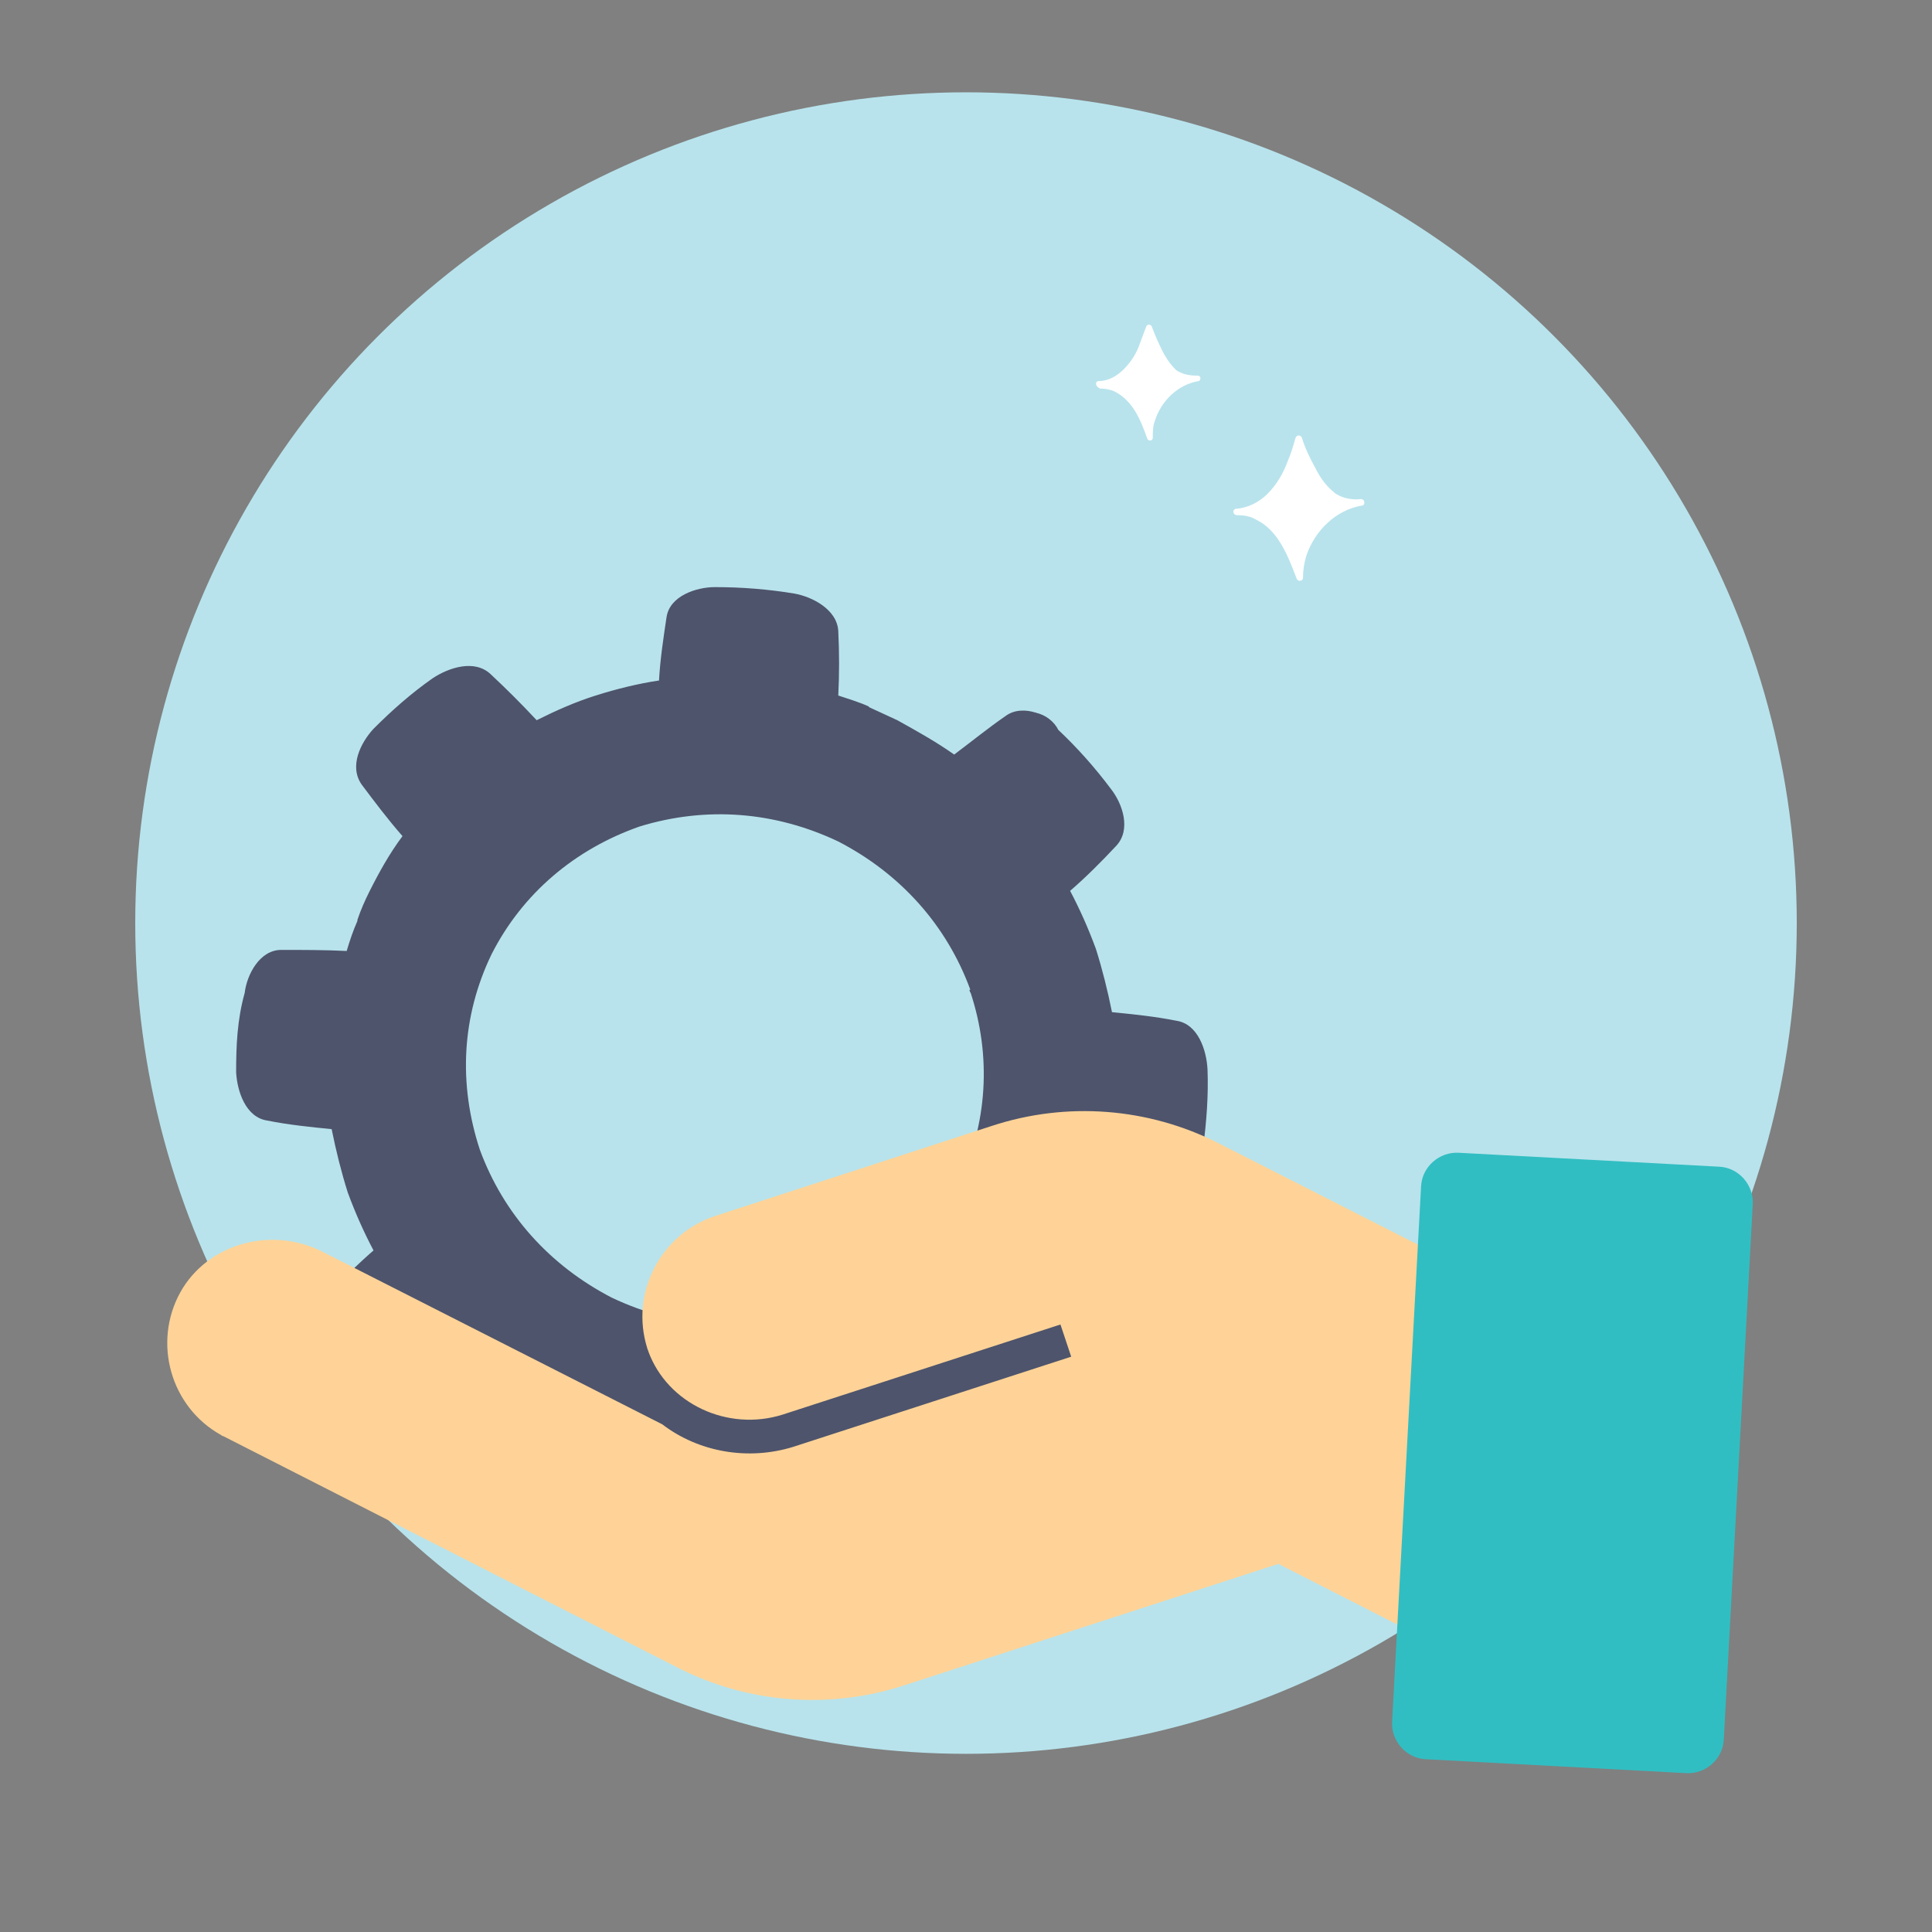
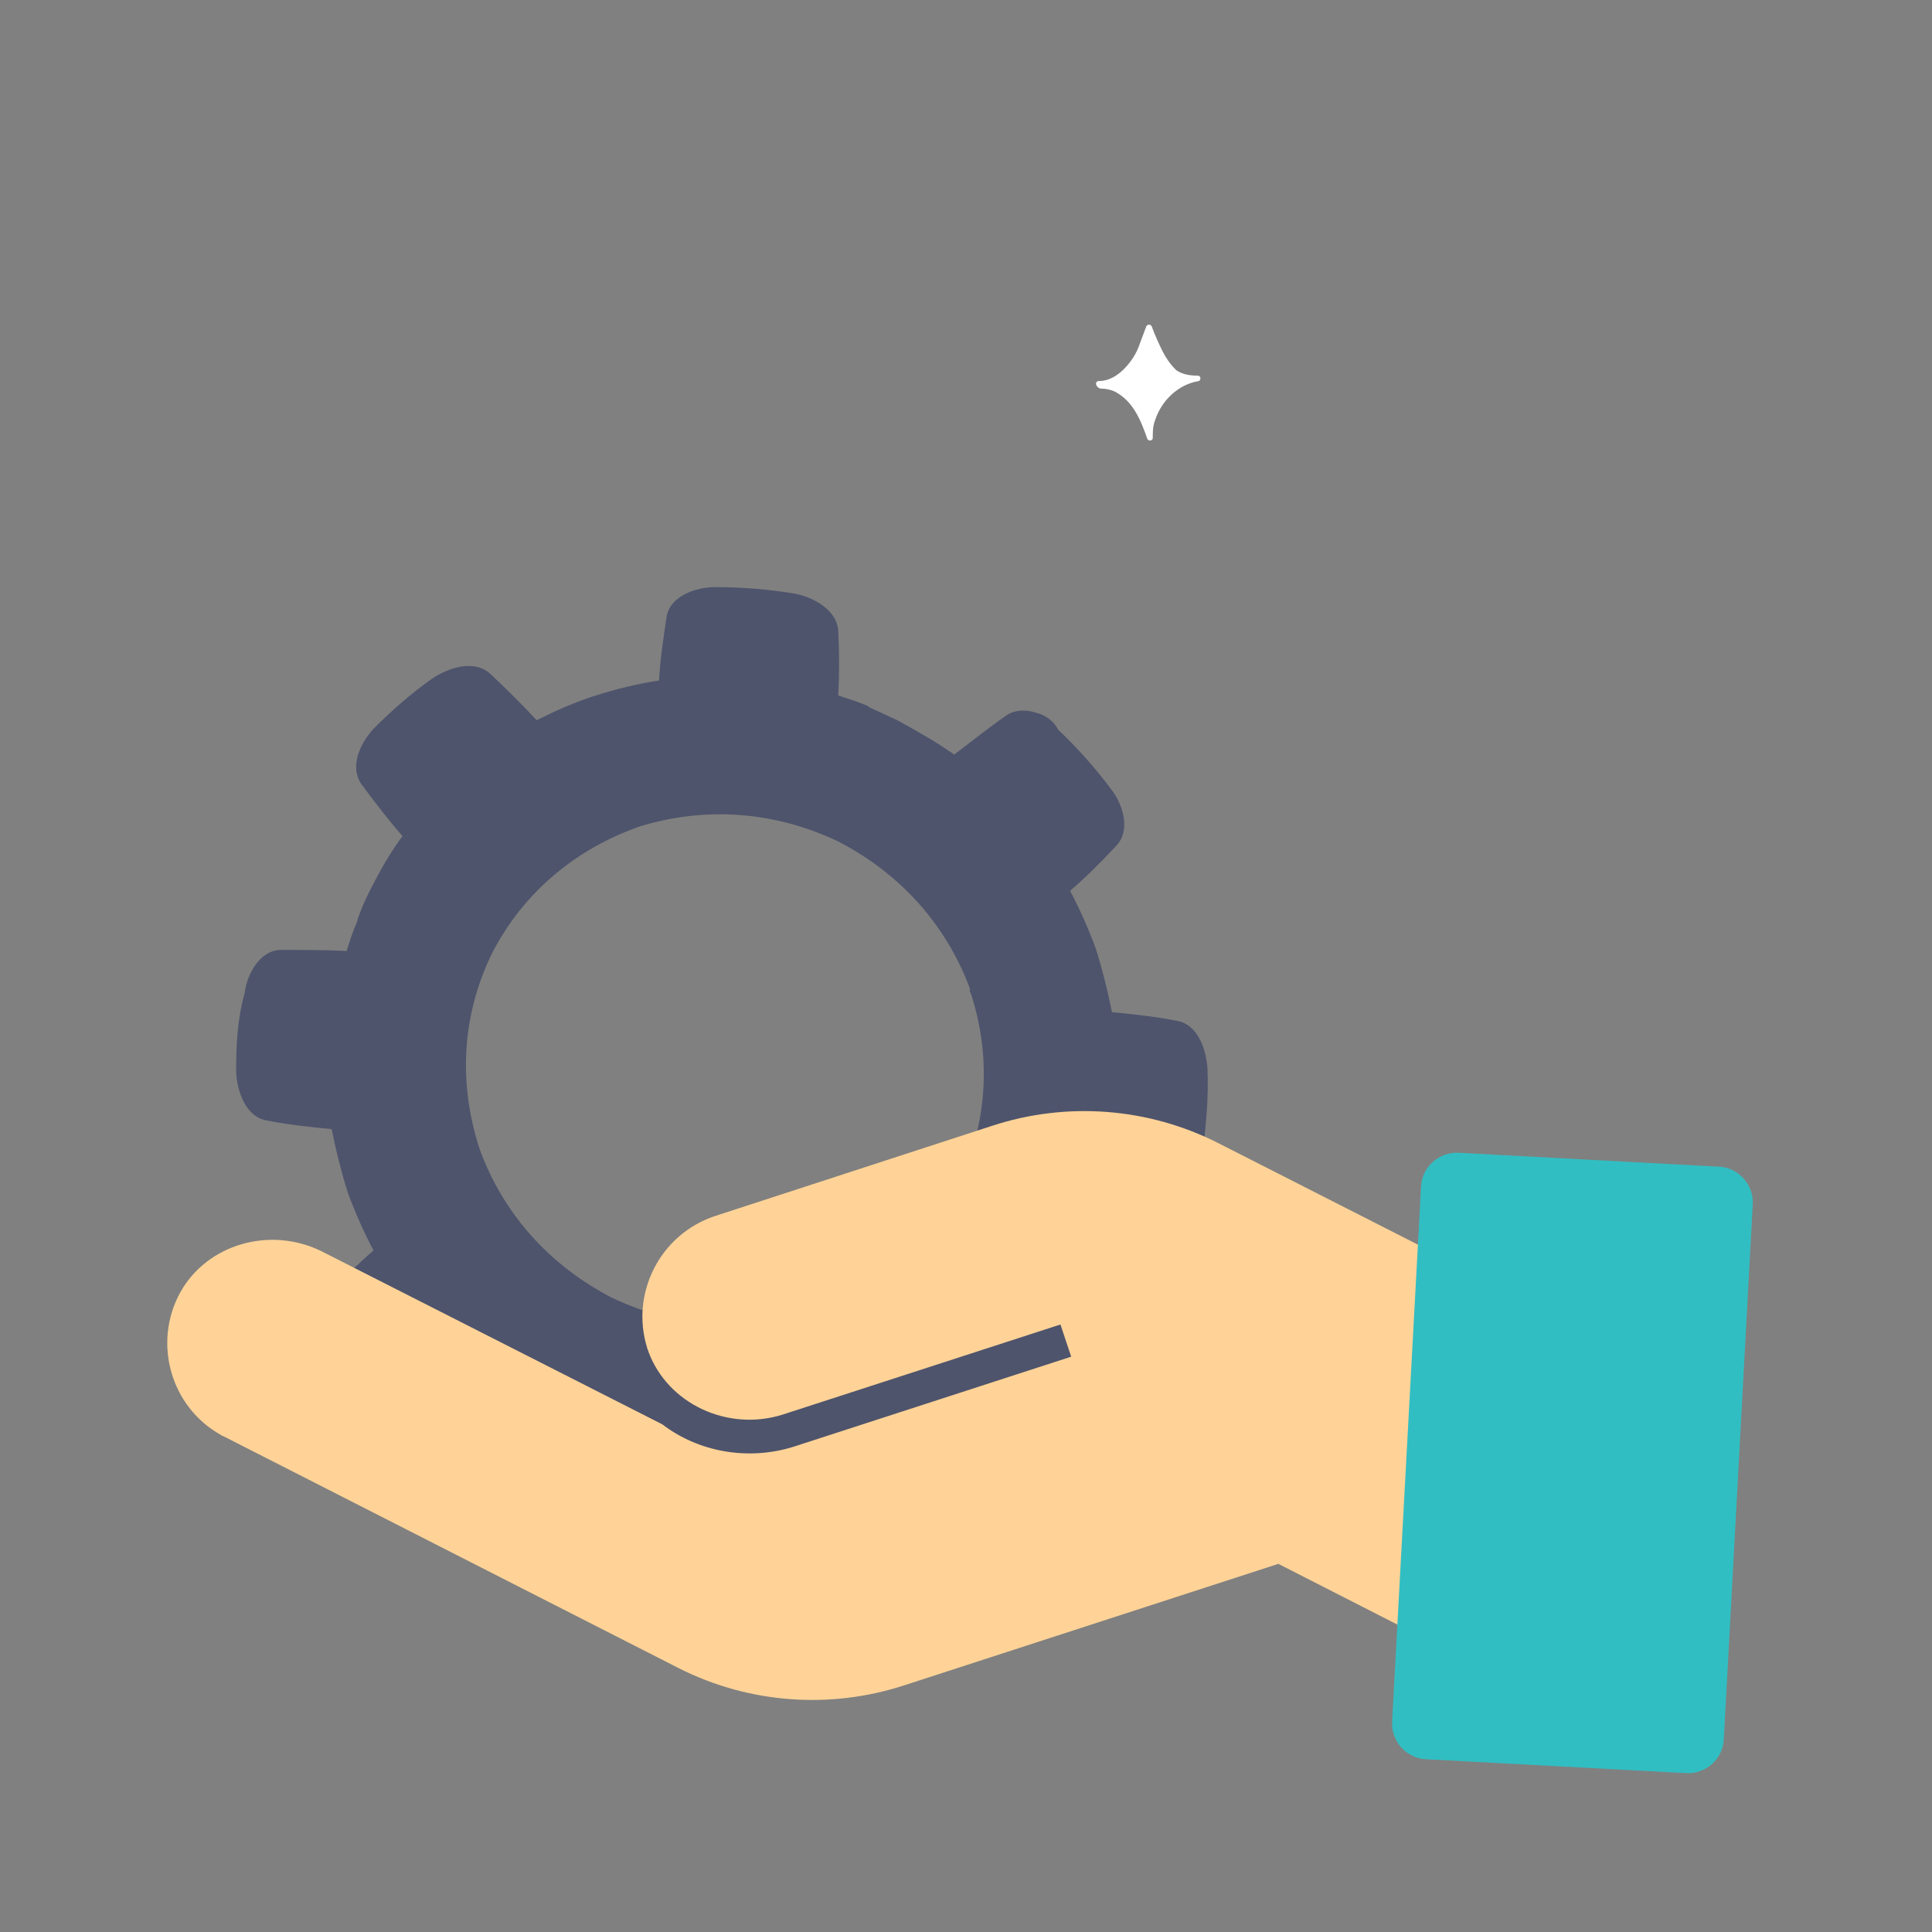
<svg xmlns="http://www.w3.org/2000/svg" version="1.1" id="Layer_1" x="0px" y="0px" viewBox="0 0 180 180" style="enable-background:new 0 0 180 180;" xml:space="preserve">
  <rect x="0" y="0" width="180" height="180" fill="#808080" stroke="none" />
  <style type="text/css">
	.st0{opacity:0.7;fill:#B8E3EC;}
	.st1{opacity:0.7;fill:#71CCD6;}
	.st2{fill:#B8E3EC;}
	.st3{fill:#C2E8FB;}
	.st4{fill:#1B1E28;}
	.st5{fill:#00989A;}
	.st6{fill:#71CCD6;}
	.st7{fill:#FFFFFF;}
	.st8{fill:#EE6B65;}
	.st9{fill:#E46660;}
	.st10{fill:#F2B540;}
	.st11{fill:#F37C77;}
	.st12{fill:#4E546C;}
	.st13{fill:#73CCD6;}
	.st14{fill:#ED6C65;}
	.st15{fill:#FECD9B;}
	.st16{fill:#FAAB5A;}
	.st17{fill:#989898;}
	.st18{fill:#D4615A;}
	.st19{fill:#7D7D7D;}
	.st20{fill:#F7C058;}
	.st21{fill:#30BEC1;}
	.st22{fill:#DB9E82;}
	.st23{fill:#FBBD9A;}
	.st24{fill:#D49372;}
	.st25{fill:#FAAF83;}
	.st26{fill:#FBC29F;}
	.st27{fill:#05898B;}
	.st28{fill:#2B2E3B;}
	.st29{fill:#FFFDFB;}
	.st30{fill:#00ABAA;}
	.st31{fill:#F69322;}
	.st32{clip-path:url(#SVGID_2_);}
	.st33{fill:#5B6B6C;}
	.st34{fill:#0C0C0D;}
	.st35{fill:#FDB628;}
	.st36{fill:#434343;}
	.st37{opacity:0.69;}
	.st38{fill:#F2FAFB;}
	.st39{fill:#007172;}
	.st40{clip-path:url(#SVGID_4_);}
	.st41{fill:#131617;}
	.st42{fill:#DAD9D8;}
	.st43{fill:#393E4F;}
	.st44{fill:#727373;}
	.st45{fill:#838383;}
	.st46{fill:#444644;}
	.st47{opacity:0.34;}
	.st48{fill:#F38B20;}
	.st49{fill:#FCAF21;}
	.st50{fill:#438E49;}
	.st51{fill:#51B159;}
	.st52{fill:#7EC67E;}
	.st53{opacity:0.26;}
	.st54{fill:#2B582F;}
	.st55{fill:#D66059;}
	.st56{fill:#546161;}
	.st57{fill:#F79520;}
	.st58{fill:#EEBF97;}
	.st59{opacity:0.54;}
	.st60{fill:#FFE9BF;}
	.st61{fill:#FFF2D3;}
	.st62{fill:#C46328;}
	.st63{fill:#61BD64;}
	.st64{fill:#FCB24D;}
	.st65{fill:#454E50;}
	.st66{fill:#68787A;}
	.st67{fill:#B4BBBC;}
	.st68{fill:#2E2A26;}
	.st69{fill:#F0B98E;}
	.st70{fill:#E58325;}
	.st71{fill:#FCB222;}
	.st72{clip-path:url(#SVGID_6_);}
	.st73{fill:none;}
	.st74{fill:#313A3B;}
	.st75{fill:#96A0A0;}
	.st76{fill:#D2D6D6;}
	.st77{fill:#332716;}
	.st78{fill:#A5712A;}
	.st79{fill:#E4A938;}
	.st80{fill:#FFF2E4;}
	.st81{clip-path:url(#SVGID_8_);fill:#FAA73D;}
	.st82{fill:#003444;}
	.st83{fill:#FFD5A0;}
	.st84{fill:#00485D;}
	.st85{fill:#061516;}
	.st86{fill:#45C8F5;}
	.st87{fill:#59CAF0;}
	.st88{fill:#9BDCF9;}
	.st89{clip-path:url(#SVGID_10_);}
	.st90{fill:#0A1014;}
	.st91{fill:#FAA73D;}
	.st92{fill:#F47D44;}
	.st93{fill:#1C9CC2;}
	.st94{fill:#00526A;}
	.st95{fill:#006E8D;}
	.st96{fill:#121212;}
	.st97{fill:#0093BC;}
	.st98{fill:#FEDAB2;}
	.st99{fill:#04303E;}
	.st100{fill:#74D1F6;}
	.st101{fill:#85BFD6;}
	.st102{fill:#005D72;}
	.st103{fill:#FFF8EA;}
	.st104{fill:#00516D;}
	.st105{fill:#009BDC;}
	.st106{fill:#00C3F3;}
	.st107{fill:#D4D4D4;}
	.st108{fill:#008FB7;}
	.st109{fill:#F36C46;}
	.st110{fill:#F47D43;}
	.st111{fill:#DFF3FD;}
	.st112{fill:#F2FAFE;}
	.st113{fill:#D9F1FD;}
	.st114{fill:#97A3A4;}
	.st115{clip-path:url(#SVGID_12_);}
	.st116{fill:#8E5723;}
	.st117{fill:#264445;}
	.st118{fill:#E5F5FD;}
	.st119{fill:#62CCF3;}
	.st120{fill:#007C99;}
	.st121{fill:#FFECDA;}
	.st122{fill:#F79140;}
	.st123{fill:#FFCC3F;}
	.st124{fill:#1D4C5D;}
	.st125{fill:#1EC1E3;}
	.st126{fill:#B0D2E2;}
	.st127{fill:#FFF7F0;}
	.st128{fill:#F58043;}
	.st129{fill:#F58142;}
	.st130{fill:#FEC875;}
	.st131{opacity:0.5;}
	.st132{fill:#95D1EB;}
	.st133{fill:#42C3D3;}
	.st134{fill:#2E3544;}
	.st135{fill:#07212A;}
	.st136{fill:#D2D5D5;}
	.st137{fill:#51C9F1;}
	.st138{fill:#A9ABAE;}
	.st139{fill:#E7E8E8;}
	.st140{fill:#403F41;}
	.st141{clip-path:url(#SVGID_14_);fill:#3D3D3D;}
	.st142{fill:#FFDC37;}
	.st143{fill:#18C3F4;}
	.st144{fill:#005067;}
	.st145{fill:#006C89;}
	.st146{clip-path:url(#SVGID_16_);fill:#8E5723;}
	.st147{fill:#DCF2FD;}
	.st148{fill:#F47945;}
	.st149{fill:#BDE7FB;}
	.st150{fill:#F7FBFE;}
	.st151{fill:#0084BC;}
	.st152{fill:#FBAB3B;}
	.st153{fill:#FED8AA;}
	.st154{fill:#003B4A;}
	.st155{fill:#A7BAC1;}
	.st156{fill:#F68A42;}
	.st157{fill:#F78E40;}
	.st158{fill:#F37674;}
	.st159{fill:#EBEBEB;}
	.st160{fill:#D16035;}
	.st161{fill:#E6E6E6;}
	.st162{fill:#536263;}
	.st163{fill:#C65954;}
	.st164{fill:#FEDBB5;}
	.st165{fill:#F1F3F3;}
	.st166{fill:#004760;}
	.st167{fill:#F2F2F2;}
	.st168{fill:#B9B9B9;}
	.st169{fill:#A14542;}
	.st170{fill:#474E64;}
	.st171{fill:#FAAA5A;}
	.st172{fill:#D47428;}
	.st173{fill:#69787A;}
	.st174{fill:#31BEC2;}
	.st175{opacity:0.5;fill:#D47428;}
	.st176{fill:#D79F30;}
	.st177{fill:#0A0A0B;}
	.st178{fill:#F5928F;}
	.st179{fill:none;stroke:#007172;stroke-width:5;stroke-linecap:round;stroke-miterlimit:10;}
	.st180{fill:none;stroke:#007172;stroke-width:5;stroke-linecap:round;stroke-miterlimit:10;stroke-dasharray:4.2,6.301;}
	.st181{fill:none;stroke:#007172;stroke-width:5;stroke-linecap:round;stroke-miterlimit:10;stroke-dasharray:4,6;}
	.st182{opacity:0.5;fill:#F69322;}
	.st183{fill:#FECE9A;}
	.st184{fill:#FFF8EC;}
	.st185{fill:#CF965E;}
	.st186{fill:#945F37;}
	.st187{fill:#EFB440;}
	.st188{fill:#FCBB79;}
	.st189{fill:#FFEBD8;}
	.st190{fill:#C45853;}
	.st191{fill:#3E3F43;stroke:#3E3F43;stroke-width:2;stroke-miterlimit:10;}
	.st192{fill:#F08F2C;}
	.st193{fill:#FFD397;}
	.st194{clip-path:url(#SVGID_18_);}
	.st195{clip-path:url(#SVGID_20_);}
	.st196{fill:#FFD39A;}
	.st197{fill:#686A73;}
	.st198{fill:#E9F6FA;}
	.st199{fill:#BEC0C9;}
	.st200{fill:#F4CDA6;}
	.st201{fill:#8D5935;}
	.st202{fill:#E8E7E7;}
	.st203{fill:#CFCFCE;}
	.st204{fill:#5B5B5B;}
	.st205{fill:#96D7E0;}
	.st206{fill:#B7842C;}
	.st207{fill:#FFDFA1;}
	.st208{fill:#B8534E;}
	.st209{fill:#F8B0AE;}
	.st210{fill:none;stroke:#EE6B65;stroke-width:9;stroke-linecap:round;stroke-miterlimit:10;}
	.st211{fill:none;stroke:#EE6B65;stroke-width:14;stroke-miterlimit:10;}
	.st212{fill:#C8912D;}
	.st213{clip-path:url(#SVGID_24_);}
	.st214{fill:#F2B53E;}
	.st215{fill:#95D7E0;}
	.st216{fill:#A37659;}
	.st217{fill:none;stroke:#2B2E3B;stroke-width:2;stroke-miterlimit:10;}
	.st218{fill:#E6F5F8;}
	.st219{fill:#444F4F;}
	.st220{fill:none;stroke:#444F4F;stroke-width:4;stroke-miterlimit:10;}
	.st221{fill:none;stroke:#2B2E3B;stroke-width:6;stroke-linecap:round;stroke-miterlimit:10;}
</style>
-   <circle class="st2" cx="90" cy="86" r="77.4" />
  <path class="st12" d="M96.5,66.4c-0.9-0.3-2-0.3-2.8,0.3c-1.6,1.1-3.2,2.4-4.8,3.6c-1.7-1.2-3.5-2.2-5.3-3.2  c-0.9-0.4-1.7-0.8-2.6-1.2l-0.1-0.1c-0.9-0.4-1.9-0.7-2.8-1c0.1-2,0.1-4,0-6c-0.1-2-2.4-3.2-4.1-3.5c-2.4-0.4-4.9-0.6-7.4-0.6  c-1.7,0-4.2,0.8-4.5,2.8c-0.3,2-0.6,4-0.7,5.9c-2,0.3-4,0.8-5.9,1.4c-1.9,0.6-3.7,1.4-5.5,2.3c-1.4-1.5-2.8-2.9-4.3-4.3  c-1.5-1.4-3.9-0.6-5.4,0.4c-2,1.4-3.8,3-5.5,4.7c-1.2,1.3-2.3,3.5-1.1,5.2c1.2,1.6,2.4,3.2,3.8,4.8c-1.2,1.6-2.2,3.4-3.1,5.2  c-0.4,0.8-0.8,1.7-1.1,2.6l0,0.1c-0.4,0.9-0.7,1.8-1,2.8c-2-0.1-4.1-0.1-6.1-0.1c-2,0-3.2,2.3-3.4,4C22.1,95,22,97.4,22,99.9  c0.1,1.8,0.9,4.2,2.9,4.5c2,0.4,4,0.6,6,0.8c0.4,2,0.9,4,1.5,5.9c0.7,1.9,1.5,3.7,2.4,5.4c-1.5,1.3-2.9,2.7-4.3,4.2  c-1.4,1.5-0.6,3.9,0.5,5.3c1.5,2,3.1,3.8,4.9,5.5c1.3,1.2,3.6,2.4,5.3,1.2c1.6-1.1,3.2-2.4,4.8-3.6c1.7,1.2,3.5,2.2,5.3,3.2  c0.9,0.4,1.7,0.8,2.6,1.2l0.1,0.1c0.9,0.4,1.9,0.7,2.8,1c-0.1,2-0.1,4,0,6c0.1,2,2.4,3.2,4.1,3.5c2.4,0.4,4.9,0.6,7.4,0.6  c1.7,0,4.2-0.8,4.5-2.8c0.3-2,0.6-4,0.7-5.9c2-0.3,4-0.8,5.9-1.4c1.9-0.6,3.7-1.4,5.5-2.3c1.4,1.5,2.8,2.9,4.3,4.3  c1.5,1.4,3.9,0.6,5.4-0.4c2-1.4,3.8-3,5.5-4.7c1.2-1.3,2.3-3.5,1.1-5.2c-1.2-1.6-2.4-3.2-3.8-4.8c1.2-1.6,2.2-3.4,3.1-5.2  c0.4-0.8,0.8-1.7,1.1-2.6l0-0.1c0.4-0.9,0.7-1.8,1-2.8c2,0.1,4.1,0.1,6.1,0.1c2,0,3.2-2.3,3.4-4c0.3-2.4,0.5-4.8,0.4-7.3  c-0.1-1.8-0.9-4.2-2.9-4.5c-2-0.4-4-0.6-6-0.8c-0.4-2-0.9-4-1.5-5.9c-0.7-1.9-1.5-3.7-2.4-5.4c1.5-1.3,2.9-2.7,4.3-4.2  c1.4-1.5,0.6-3.9-0.5-5.3c-1.5-2-3.1-3.8-4.9-5.5C98.2,67.2,97.4,66.6,96.5,66.4C96.3,66.3,96.6,66.4,96.5,66.4z M90.4,92.4  c2,6,1.6,12.3-1.1,18c-2.9,5.7-7.8,9.8-13.8,11.9c-6.2,1.9-12.6,1.4-18.5-1.4c-5.8-3-10.1-7.8-12.3-13.8c-2-6.1-1.7-12.4,1.1-18.2  c2.9-5.7,7.8-9.8,13.8-11.9c6.2-1.9,12.6-1.4,18.5,1.4c5.8,3,10.1,7.8,12.3,13.8C90.3,92.2,90.3,92.3,90.4,92.4  C90.4,92.6,90.3,92.3,90.4,92.4z" />
  <g id="XMLID_690_">
    <g id="XMLID_692_">
      <path class="st7" d="M102.4,35.5c0.9,0,1.7-0.5,2.3-1.1c0.7-0.7,1.2-1.5,1.5-2.4c0.2-0.5,0.4-1.1,0.6-1.6c0.1-0.2,0.4-0.2,0.5,0    c0.3,0.8,0.6,1.5,1,2.3c0.3,0.6,0.7,1.2,1.2,1.7c0,0,0,0,0.1,0.1c0.6,0.4,1.3,0.5,2,0.5c0.3,0,0.3,0.4,0.1,0.5    c-1.9,0.3-3.5,1.8-4.1,3.7c-0.2,0.5-0.2,1.1-0.2,1.6c0,0.3-0.4,0.3-0.5,0.1c-0.6-1.7-1.3-3.5-3-4.4c-0.4-0.2-0.9-0.3-1.4-0.3    C102,36,102,35.5,102.4,35.5z" />
    </g>
    <g id="XMLID_691_">
-       <path class="st7" d="M115.2,47.4c1.1-0.1,2.1-0.6,2.9-1.4c0.9-0.9,1.5-2,1.9-3.1c0.3-0.7,0.5-1.4,0.7-2.1c0.1-0.3,0.5-0.3,0.6,0    c0.3,1,0.8,2,1.3,2.9c0.4,0.8,0.9,1.5,1.6,2.1c0,0,0.1,0,0.1,0.1c0.7,0.5,1.6,0.7,2.5,0.6c0.4,0,0.4,0.6,0.1,0.6    c-2.4,0.4-4.4,2.3-5.2,4.7c-0.2,0.7-0.3,1.3-0.3,2c0,0.4-0.5,0.4-0.6,0.1c-0.8-2.1-1.7-4.5-3.8-5.5c-0.5-0.3-1.1-0.4-1.7-0.4    C114.8,48,114.8,47.4,115.2,47.4z" />
-     </g>
+       </g>
  </g>
  <g>
    <path class="st193" d="M20.8,133.8l42.4,21.6c6.5,3.3,14.1,3.9,21.1,1.6l34.8-11.3l14.7,7.5l14.7-28.9l-35-17.8   c-6.5-3.3-14.1-3.9-21.1-1.6l-25.8,8.4c-5.1,1.7-7.9,7.2-6.3,12.3c0,0.1,0.1,0.2,0.1,0.3c1.8,4.9,7.4,7.5,12.5,5.9l25.9-8.4l1,3   l-25.9,8.4c-4.2,1.3-8.8,0.5-12.2-2.1l0,0l-31.7-16.1c-4.8-2.4-10.7-0.7-13.2,3.8c-2.6,4.7-0.9,10.7,3.8,13.3   C20.6,133.7,20.7,133.8,20.8,133.8L20.8,133.8z" />
    <path class="st174" d="M160.2,108.7l-24.3-1.3c-1.8-0.1-3.4,1.3-3.5,3.1l-2.7,49.9c-0.1,1.8,1.3,3.4,3.1,3.5l24.3,1.3   c1.8,0.1,3.4-1.3,3.5-3.1l2.7-49.9C163.4,110.4,162,108.8,160.2,108.7z" />
  </g>
</svg>